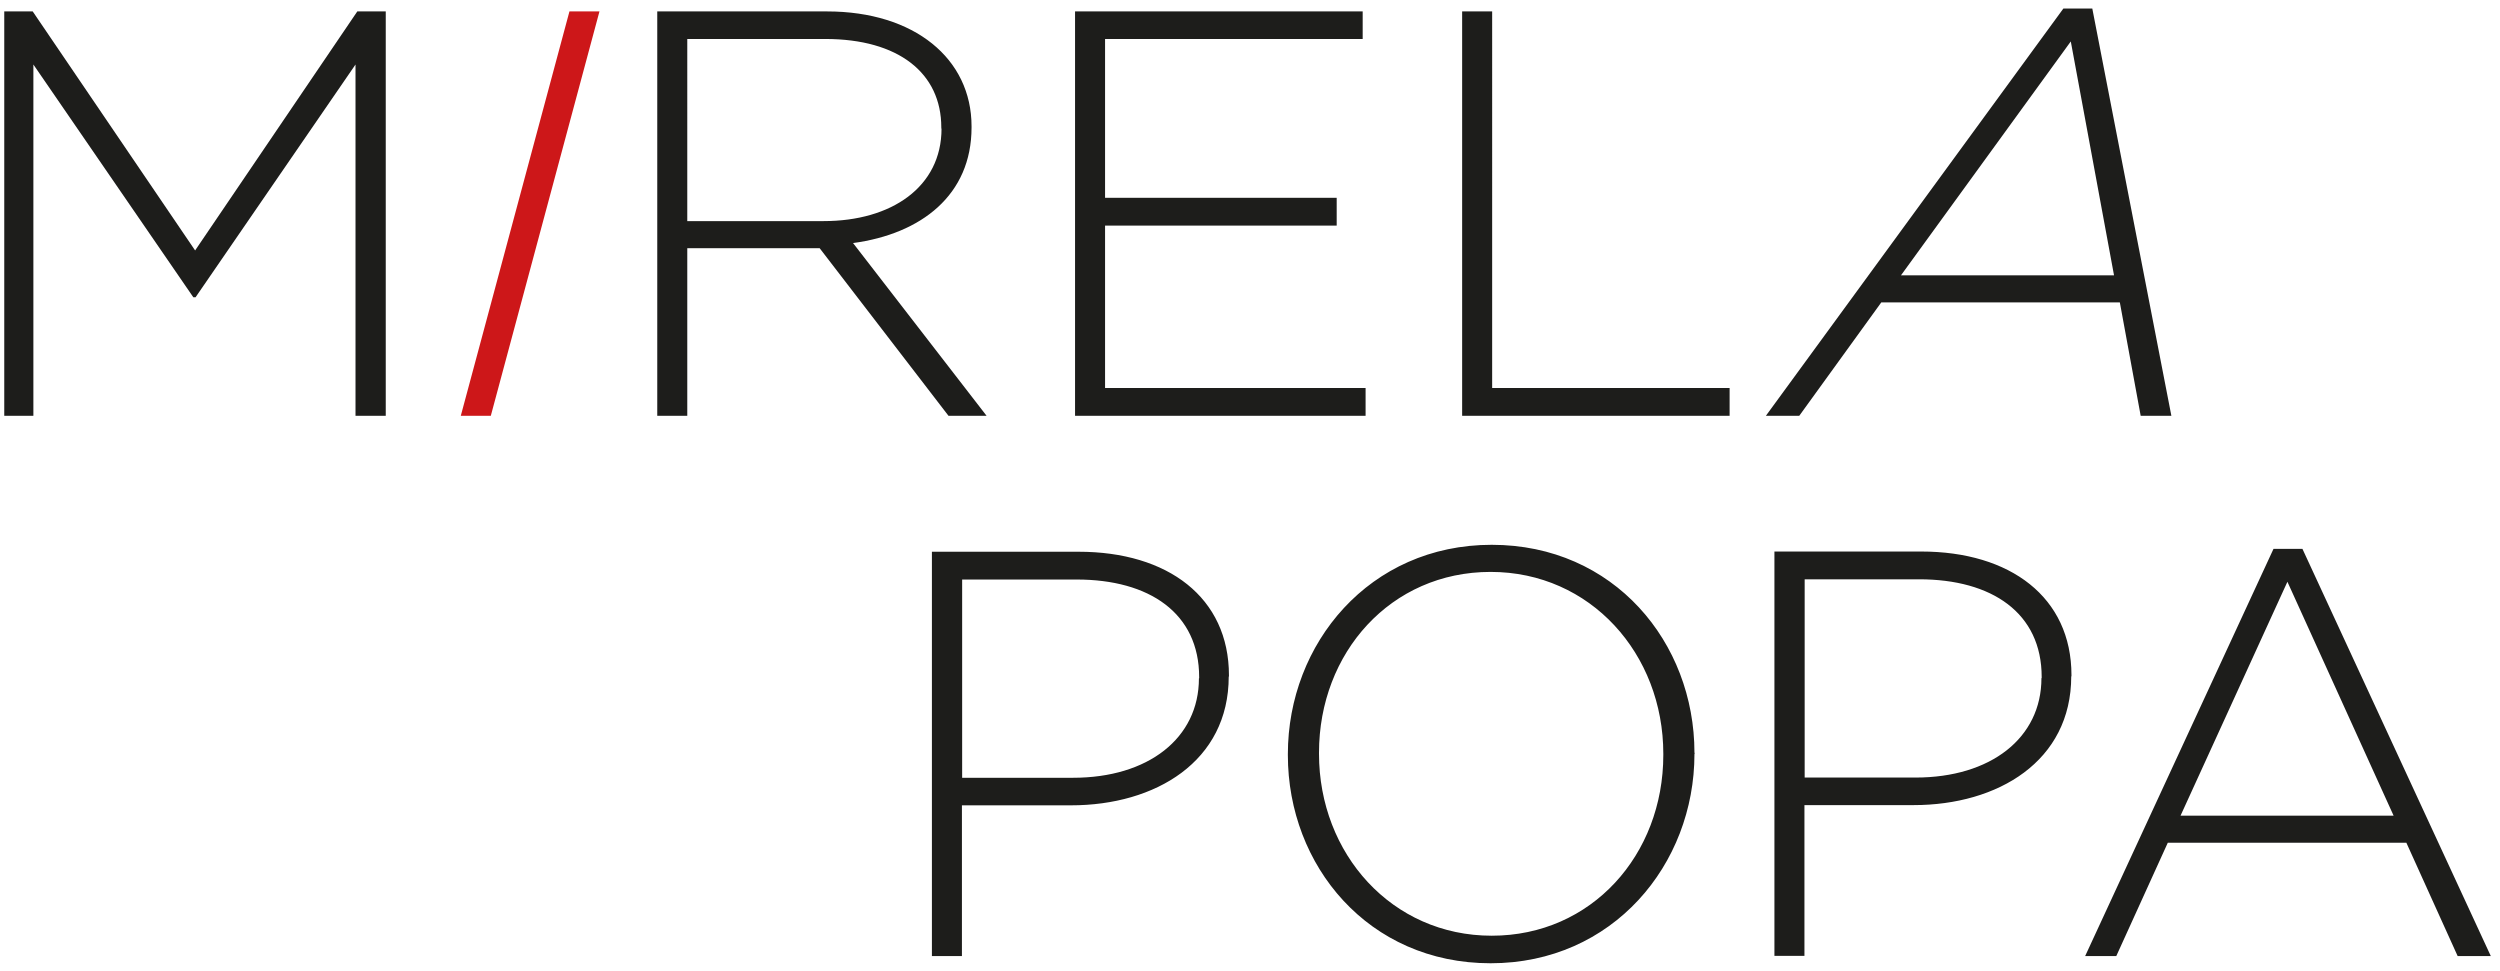
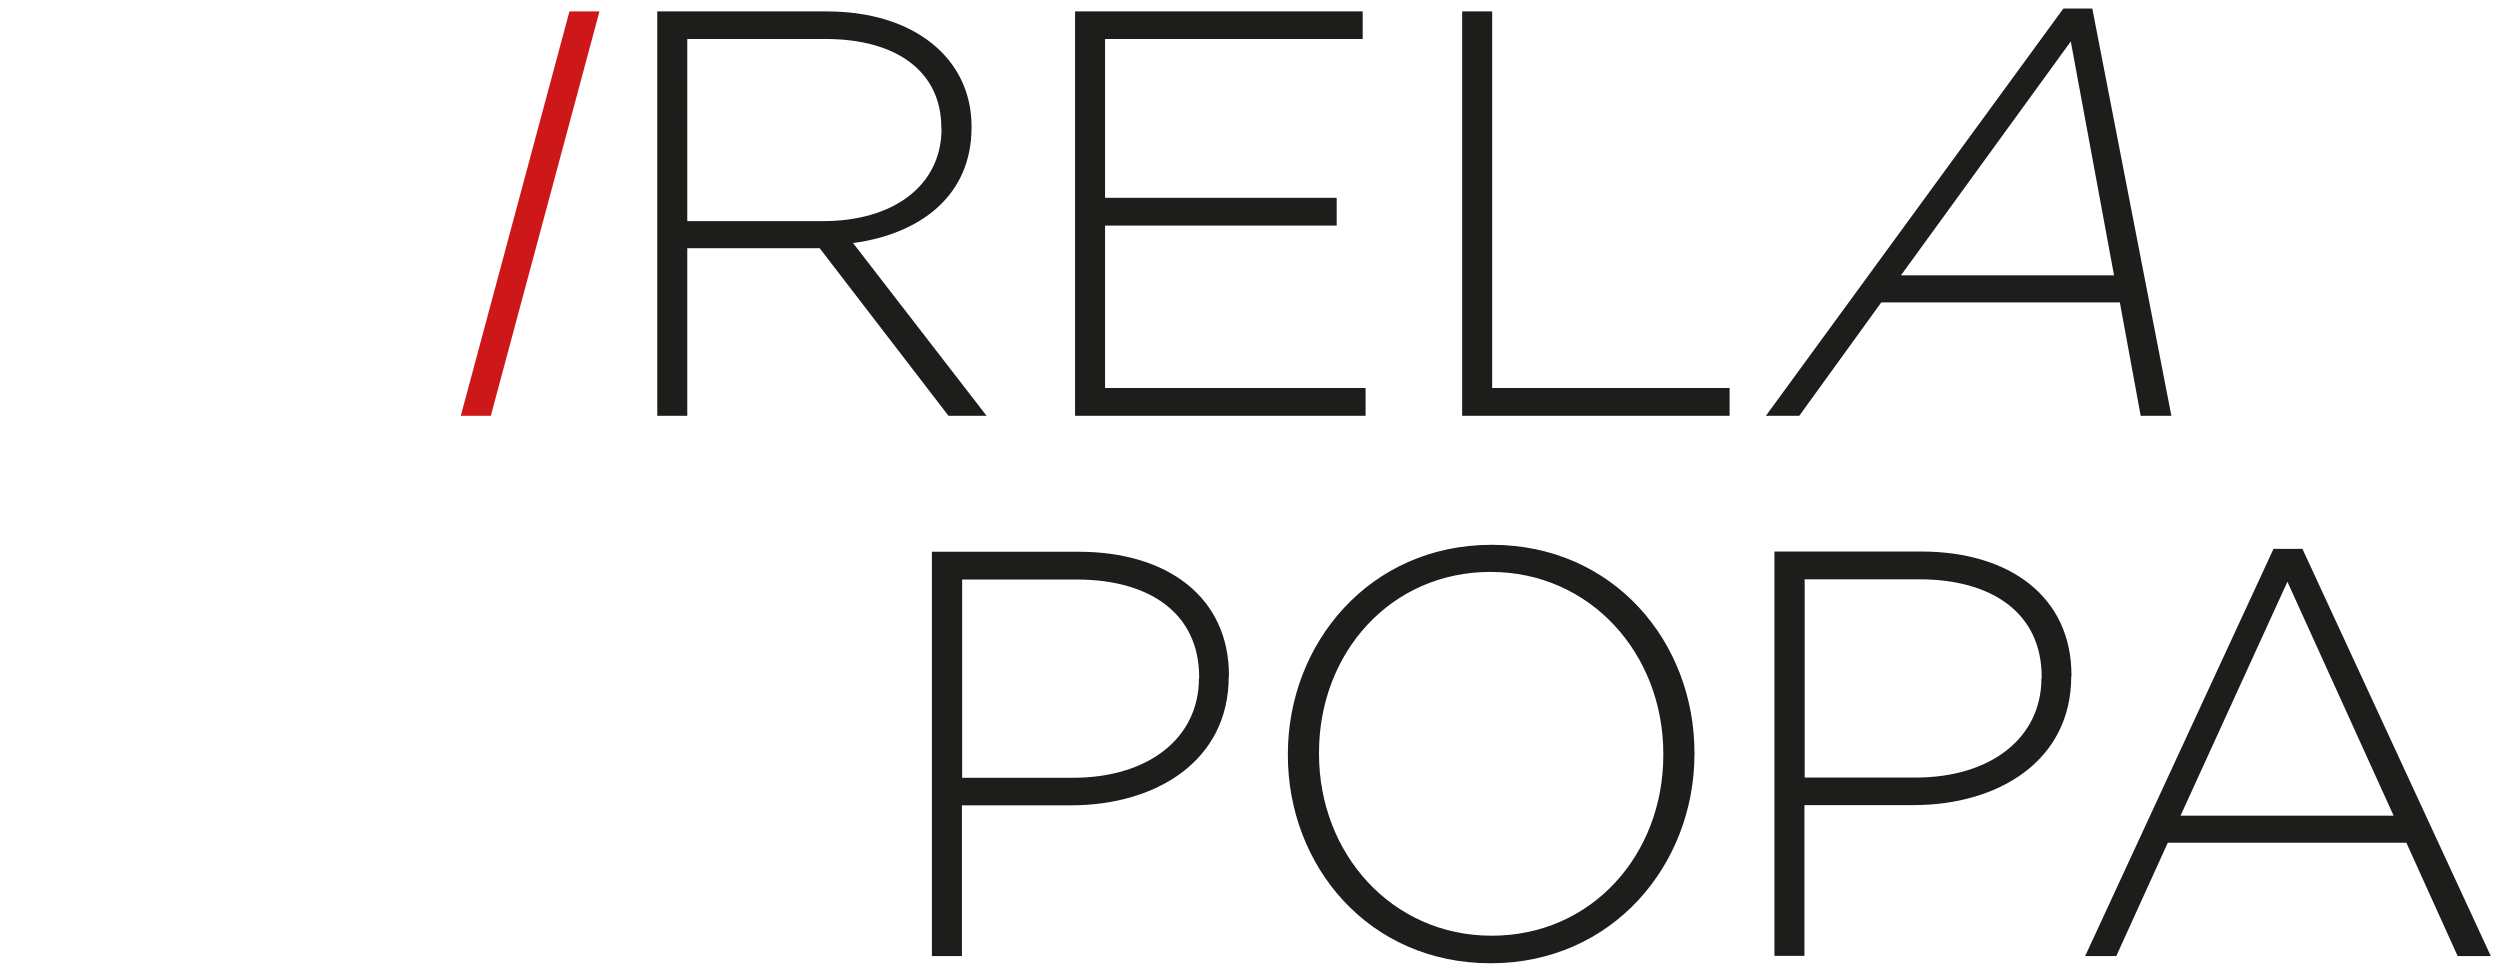
<svg xmlns="http://www.w3.org/2000/svg" id="Calque_1" data-name="Calque 1" viewBox="0 0 111.6 43.35">
  <defs>
    <style> .cls-1 { fill: #1d1d1b; } .cls-1, .cls-2 { stroke-width: 0px; } .cls-2 { fill: #cd1719; } </style>
  </defs>
-   <polygon class="cls-1" points="17.22 18.56 17.22 .51 15.95 .51 8.71 11.18 1.46 .51 .19 .51 .19 18.56 1.49 18.56 1.49 2.88 8.63 13.27 8.73 13.27 15.87 2.88 15.87 18.56 17.22 18.56" />
  <polygon class="cls-2" points="20.57 18.56 21.91 18.56 26.76 .51 25.42 .51 20.57 18.56" />
  <g>
    <path class="cls-1" d="m84.86,12.29l7.58-10.44,1.93,10.44h-9.52Zm-6.03,6.27h1.49l3.66-5.06h10.65l.93,5.06h1.37L93.4.38h-1.29l-13.28,18.18Zm-1.62,0v-1.24h-10.6V.51h-1.34v18.05h11.94Zm-16.25,0v-1.24h-11.63v-7.25h10.34v-1.24h-10.34V1.74h11.5V.51h-12.84v18.05h12.97Zm-18.93-12.82c0,2.61-2.24,4.13-5.26,4.13h-6.09V1.74h6.16c3.27,0,5.18,1.52,5.18,3.95v.05Zm2.01,12.82l-5.96-7.71c3.04-.41,5.29-2.14,5.29-5.16v-.05c0-3.02-2.55-5.13-6.45-5.13h-7.58v18.05h1.34v-7.48h5.91l5.75,7.48h1.7Z" />
    <path class="cls-1" d="m106.86,36.41h-9.52l4.77-10.44,4.74,10.44Zm4.33,6.27l-8.41-18.18h-1.29l-8.41,18.18h1.39l2.3-5.06h10.65l2.29,5.06h1.47Zm-20.06-12.41c0,2.68-2.27,4.44-5.62,4.44h-4.95v-8.85h5.11c3.25,0,5.47,1.5,5.47,4.36v.05Zm1.34-.08v-.05c0-3.48-2.73-5.52-6.71-5.52h-6.55v18.05h1.34v-6.73h4.87c3.77,0,7.04-1.96,7.04-5.75m-18.21,3.51c0,4.46-3.2,8.07-7.66,8.07s-7.71-3.66-7.71-8.12v-.05c0-4.46,3.2-8.07,7.66-8.07s7.71,3.66,7.71,8.12v.05Zm1.39-.05s.03-.03,0-.05c0-4.92-3.59-9.28-9.05-9.28s-9.1,4.41-9.1,9.34v.05c0,4.93,3.59,9.29,9.05,9.29s9.1-4.41,9.1-9.34m-22.12-3.38c0,2.68-2.27,4.44-5.62,4.44h-4.95v-8.85h5.11c3.25,0,5.47,1.5,5.47,4.36v.05Zm1.34-.08v-.05c0-3.48-2.73-5.52-6.71-5.52h-6.55v18.05h1.34v-6.73h4.87c3.77,0,7.04-1.96,7.04-5.75" />
  </g>
</svg>